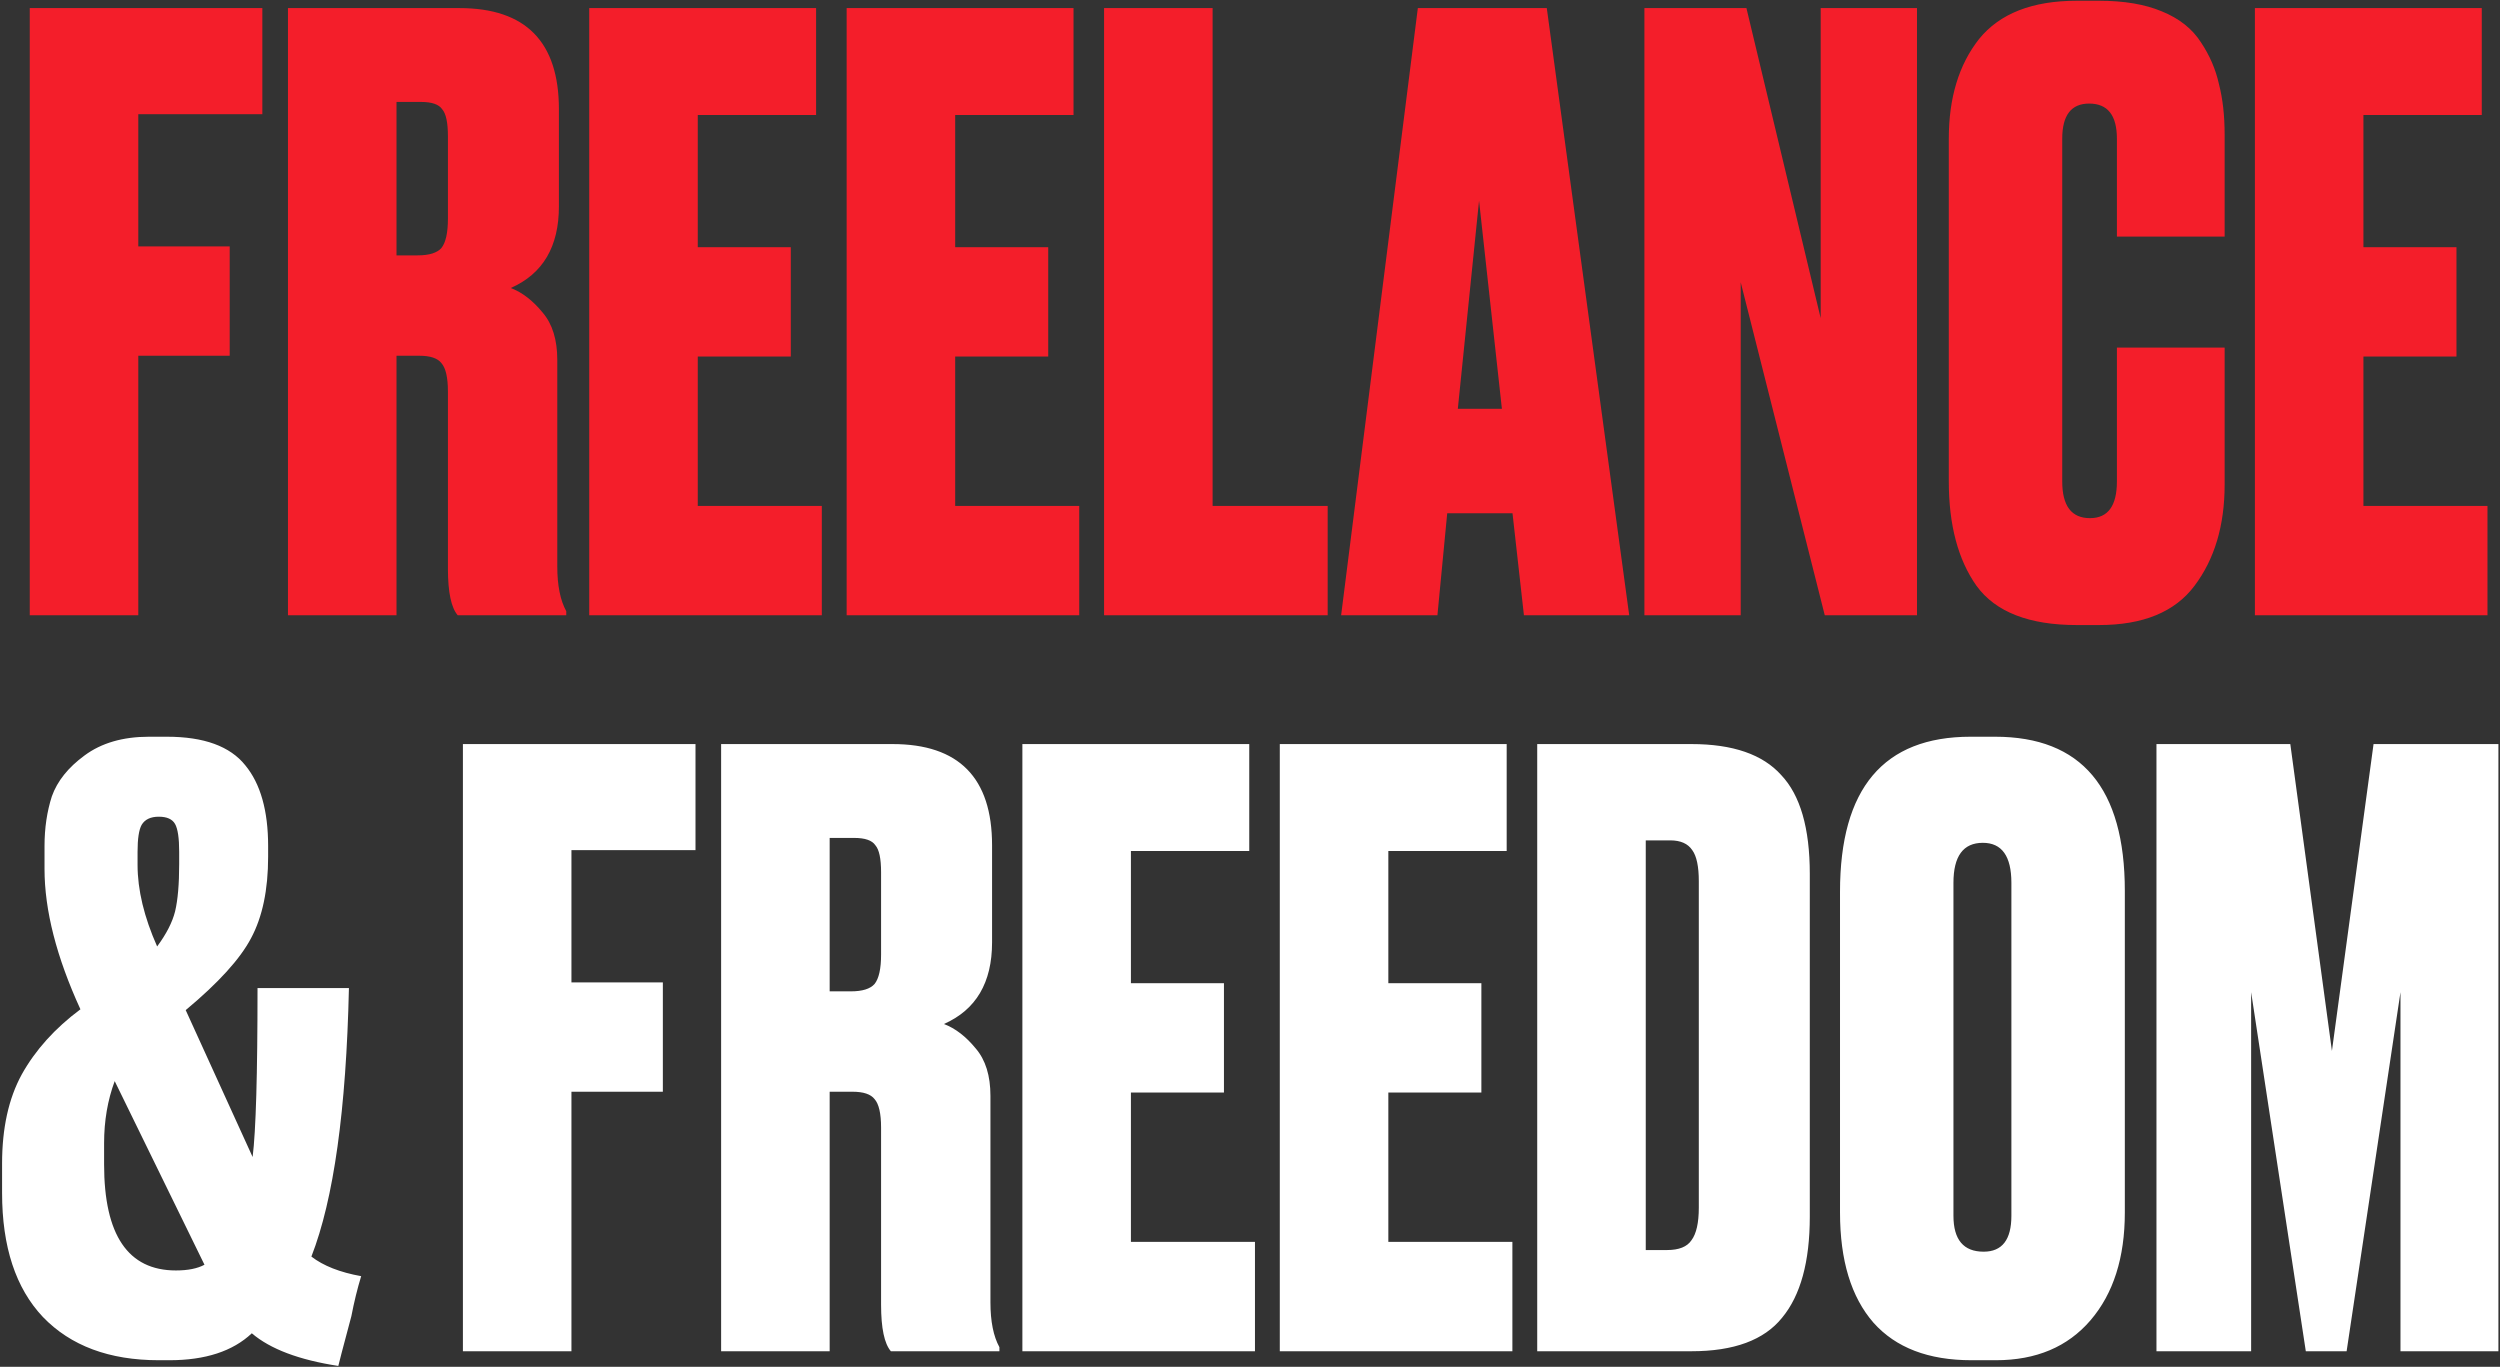
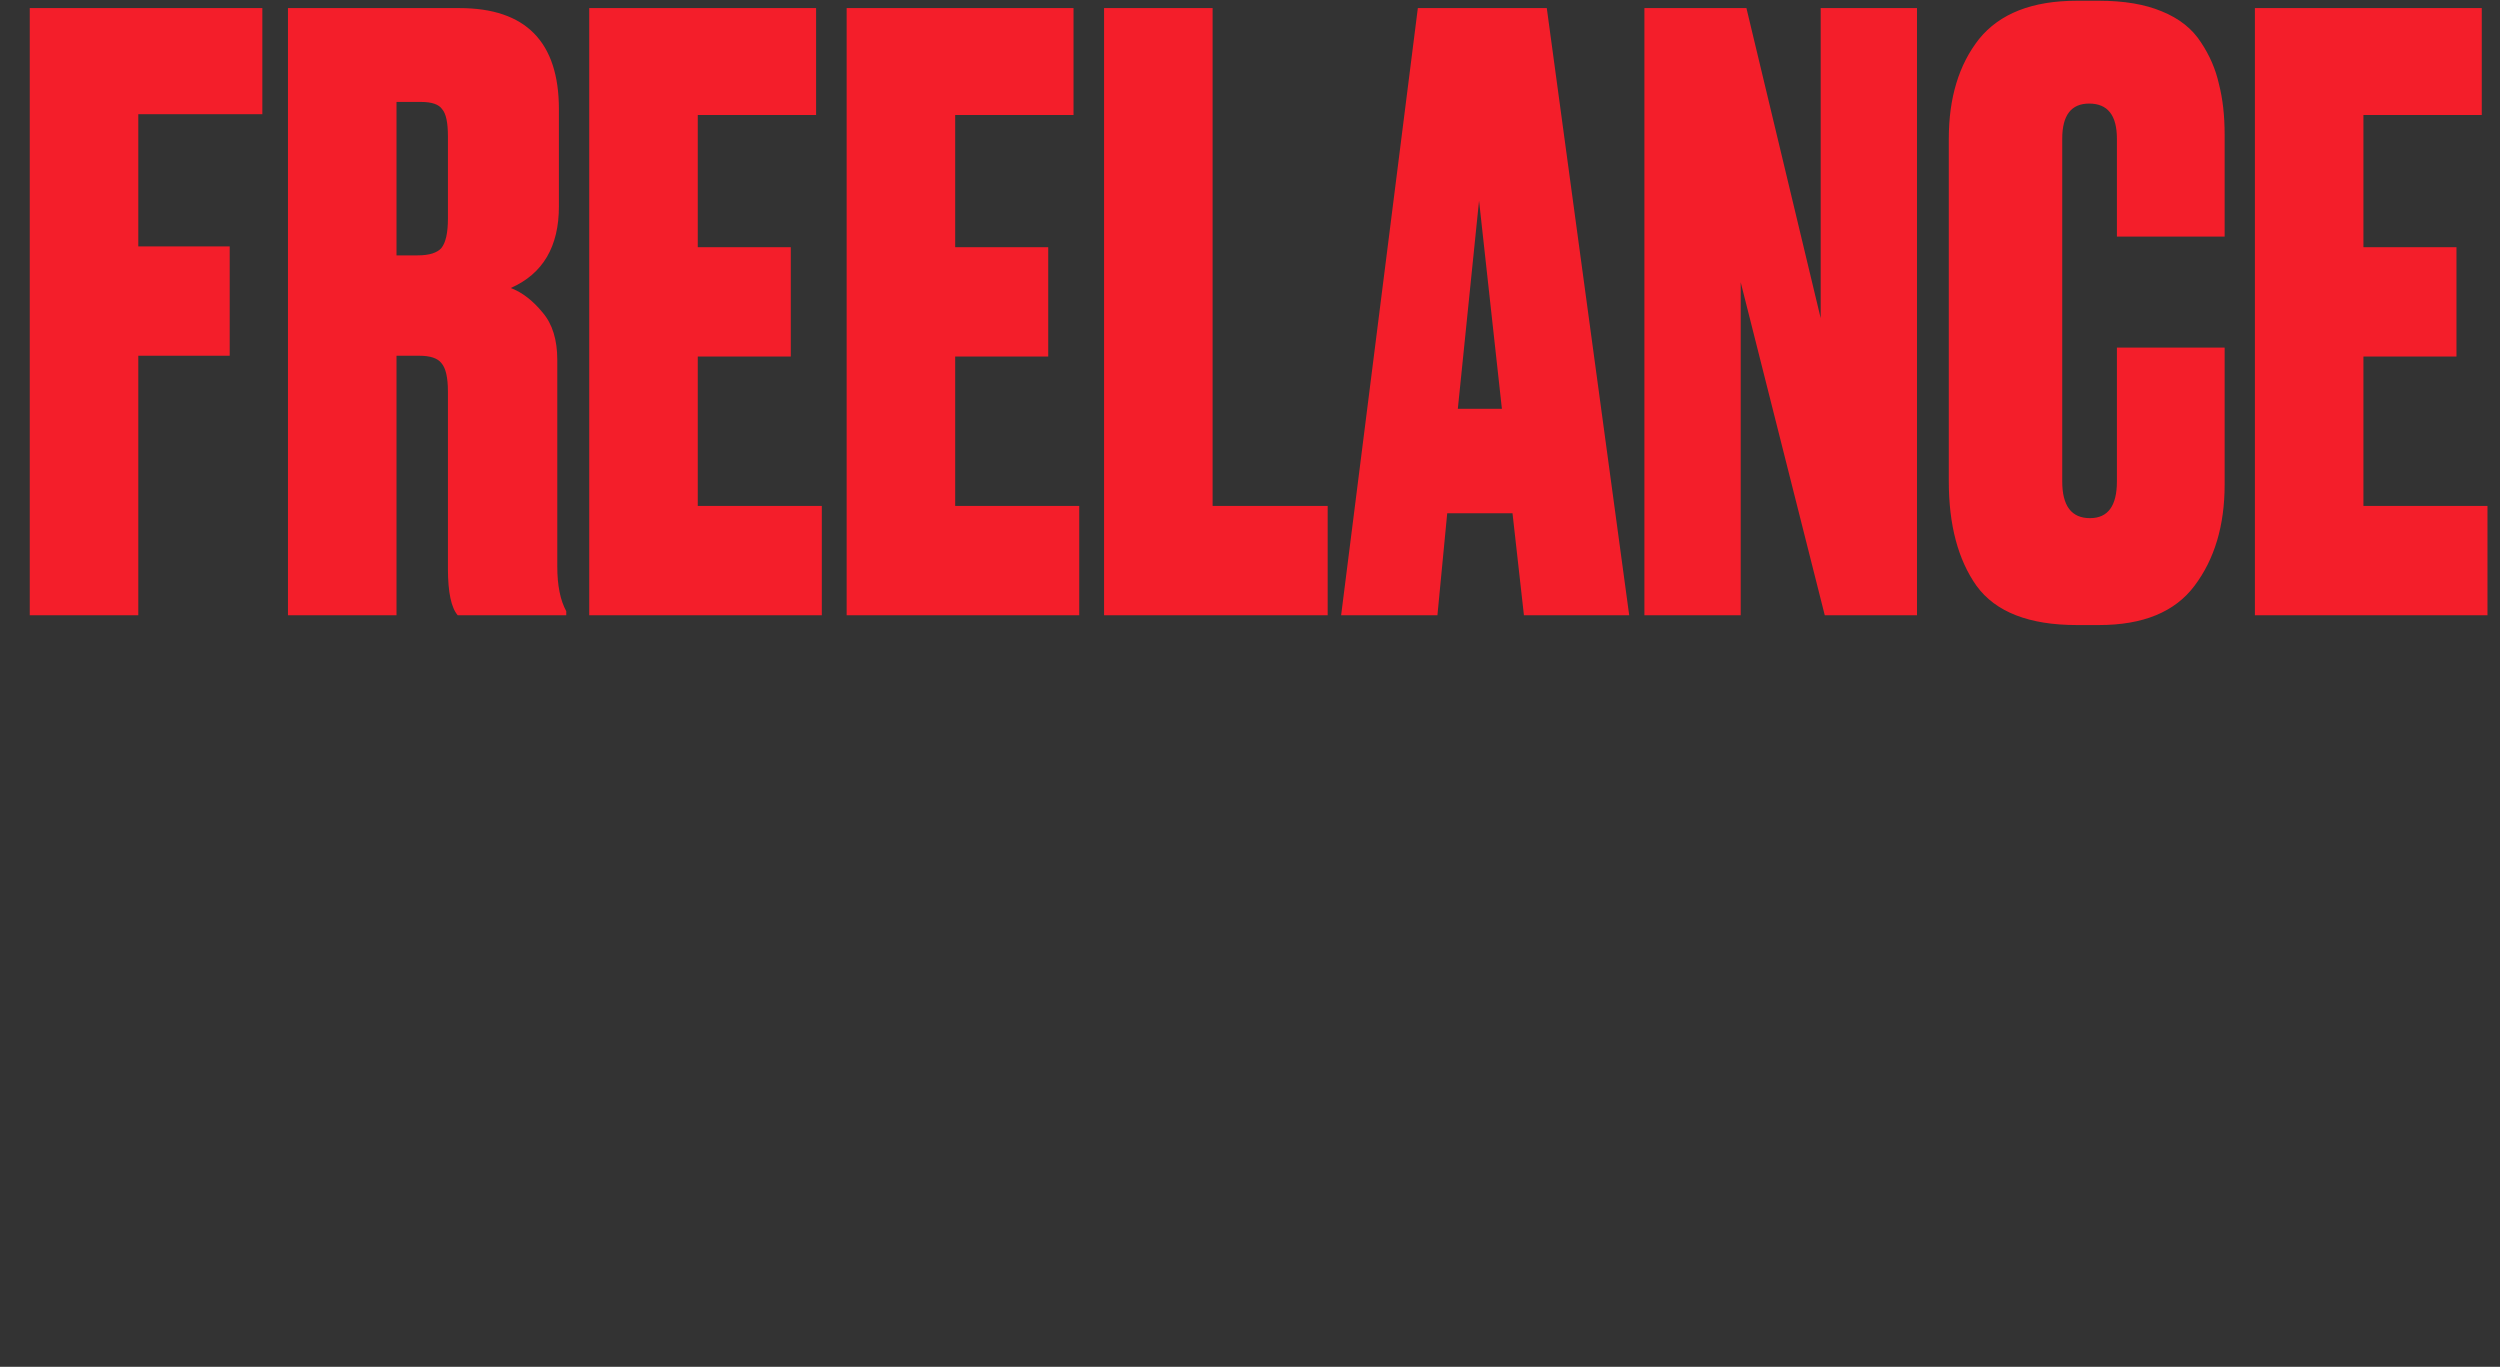
<svg xmlns="http://www.w3.org/2000/svg" width="642" height="351" viewBox="0 0 642 351" fill="none">
  <rect x="0" y="0" width="642" height="351" fill="#333333" stroke="none" />
  <path d="M7.64 158V2.077H67.369V29.322H35.514V63.273H58.986V91.356H35.514V158H7.64ZM101.824 26.178V65.578H107.273C110.207 65.578 112.233 64.949 113.351 63.692C114.468 62.295 115.027 59.78 115.027 56.147V34.98C115.027 31.487 114.538 29.182 113.56 28.064C112.722 26.807 110.906 26.178 108.111 26.178H101.824ZM101.824 91.356V158H73.951V2.077H117.961C135.007 2.077 143.529 10.74 143.529 28.064V53.004C143.529 63.343 139.408 70.328 131.164 73.961C134.098 75.079 136.823 77.174 139.338 80.248C141.853 83.182 143.11 87.234 143.11 92.403V145.426C143.11 150.316 143.879 154.158 145.415 156.952V158H117.542C115.866 156.044 115.027 152.062 115.027 146.054V100.577C115.027 96.944 114.468 94.499 113.351 93.242C112.373 91.984 110.486 91.356 107.692 91.356H101.824ZM151.313 2.077H209.574V29.531H179.186V63.482H203.078V91.565H179.186V129.917H211.041V158H151.313V2.077ZM217.419 2.077H275.68V29.531H245.292V63.482H269.183V91.565H245.292V129.917H277.147V158H217.419V2.077ZM283.524 2.077H311.398V129.917H340.948V158H283.524V2.077ZM391.345 158L388.411 131.803H371.645L369.13 158H344.401L364.101 2.077H397.213L418.38 158H391.345ZM379.819 51.537L374.37 104.978H385.687L379.819 51.537ZM422.285 2.077H448.482L467.553 81.715V2.077H492.283V158H468.601L447.015 72.494V158H422.285V2.077ZM543.623 123.63V89.26H571.287V124.468C571.287 134.947 568.702 143.609 563.533 150.455C558.503 157.162 550.33 160.515 539.013 160.515H533.354C521.059 160.515 512.467 157.162 507.577 150.455C502.826 143.749 500.451 134.807 500.451 123.63V35.609C500.451 25.13 503.036 16.608 508.205 10.041C513.515 3.474 521.897 0.191 533.354 0.191H539.013C545.44 0.191 550.819 1.099 555.15 2.916C559.621 4.732 562.974 7.386 565.209 10.879C567.445 14.232 568.982 17.795 569.82 21.568C570.798 25.34 571.287 29.671 571.287 34.561V60.758H543.623V35.609C543.623 29.601 541.248 26.597 536.498 26.597C531.887 26.597 529.582 29.601 529.582 35.609V123.63C529.582 129.917 531.957 133.061 536.707 133.061C541.318 133.061 543.623 129.917 543.623 123.63ZM579.056 2.077H637.317V29.531H606.929V63.482H630.821V91.565H606.929V129.917H638.784V158H579.056V2.077Z" fill="#F41E2A" />
-   <path d="M0.535 306.343V298.798C0.535 289.717 2.212 282.102 5.565 275.955C9.058 269.667 14.088 264.079 20.654 259.189C14.507 245.776 11.433 233.76 11.433 223.142V217.274C11.433 212.663 12.062 208.402 13.319 204.49C14.716 200.578 17.511 197.085 21.702 194.011C26.034 190.798 31.552 189.191 38.259 189.191H42.869C52.37 189.191 59.076 191.636 62.988 196.526C66.9 201.276 68.856 208.192 68.856 217.274V219.998C68.856 228.521 67.389 235.507 64.455 240.956C61.661 246.265 56.072 252.412 47.689 259.398L64.874 297.121C65.713 290.415 66.132 275.955 66.132 253.74H89.604C88.906 285.036 85.692 308.019 79.964 322.689C83.037 325.065 87.299 326.741 92.748 327.719C91.77 330.933 90.931 334.356 90.233 337.988C87.997 346.371 86.88 350.633 86.88 350.772C76.82 349.235 69.415 346.441 64.665 342.389C59.775 347 52.719 349.305 43.498 349.305H40.773C28.059 349.305 18.14 345.603 11.014 338.198C4.028 330.793 0.535 320.175 0.535 306.343ZM45.175 326.252C48.248 326.252 50.693 325.763 52.51 324.785L29.456 277.631C27.64 282.521 26.732 287.83 26.732 293.559V299.008C26.732 317.171 32.88 326.252 45.175 326.252ZM35.325 218.741V222.094C35.325 228.521 37.001 235.507 40.354 243.051C42.73 239.838 44.266 236.834 44.965 234.04C45.664 231.106 46.013 227.054 46.013 221.885V218.741C46.013 215.248 45.664 212.873 44.965 211.615C44.266 210.358 42.869 209.729 40.773 209.729C38.678 209.729 37.211 210.428 36.373 211.825C35.674 213.082 35.325 215.388 35.325 218.741ZM118.874 347V191.077H178.603V218.322H146.747V252.273H170.22V280.356H146.747V347H118.874ZM213.058 215.178V254.578H218.507C221.441 254.578 223.467 253.949 224.584 252.692C225.702 251.295 226.261 248.78 226.261 245.147V223.98C226.261 220.487 225.772 218.182 224.794 217.064C223.956 215.807 222.139 215.178 219.345 215.178H213.058ZM213.058 280.356V347H185.184V191.077H229.195C246.24 191.077 254.763 199.74 254.763 217.064V242.004C254.763 252.343 250.641 259.328 242.398 262.961C245.332 264.079 248.057 266.174 250.571 269.248C253.086 272.182 254.344 276.234 254.344 281.403V334.426C254.344 339.316 255.112 343.158 256.649 345.952V347H228.776C227.099 345.044 226.261 341.062 226.261 335.054V289.577C226.261 285.944 225.702 283.499 224.584 282.242C223.606 280.984 221.72 280.356 218.926 280.356H213.058ZM262.547 191.077H320.808V218.531H290.42V252.482H314.311V280.565H290.42V318.917H322.275V347H262.547V191.077ZM328.652 191.077H386.914V218.531H356.526V252.482H380.417V280.565H356.526V318.917H388.381V347H328.652V191.077ZM394.758 347V191.077H434.367C444.986 191.077 452.67 193.732 457.421 199.041C462.311 204.21 464.756 212.663 464.756 224.399V312.42C464.756 324.017 462.38 332.679 457.63 338.407C453.02 344.136 445.265 347 434.367 347H394.758ZM422.631 215.807V321.013H428.08C431.154 321.013 433.25 320.175 434.367 318.498C435.625 316.821 436.254 314.027 436.254 310.115V226.286C436.254 222.513 435.695 219.859 434.577 218.322C433.459 216.645 431.573 215.807 428.919 215.807H422.631ZM545.656 228.8V311.372C545.656 322.969 542.722 332.19 536.854 339.036C530.986 345.882 522.882 349.305 512.543 349.305H506.256C495.219 349.305 486.836 346.092 481.107 339.665C475.379 333.098 472.515 323.667 472.515 311.372V229.01C472.515 202.464 483.692 189.191 506.047 189.191H512.334C534.549 189.191 545.656 202.394 545.656 228.8ZM516.525 312.211V226.705C516.525 219.859 514.08 216.436 509.19 216.436C504.16 216.436 501.646 219.859 501.646 226.705V312.211C501.646 318.358 504.23 321.432 509.4 321.432C514.15 321.432 516.525 318.358 516.525 312.211ZM553.78 347V191.077H588.15L598.839 269.877L609.527 191.077H641.592V347H616.443V254.788L602.611 347H592.132L578.091 254.788V347H553.78Z" fill="white" />
</svg>